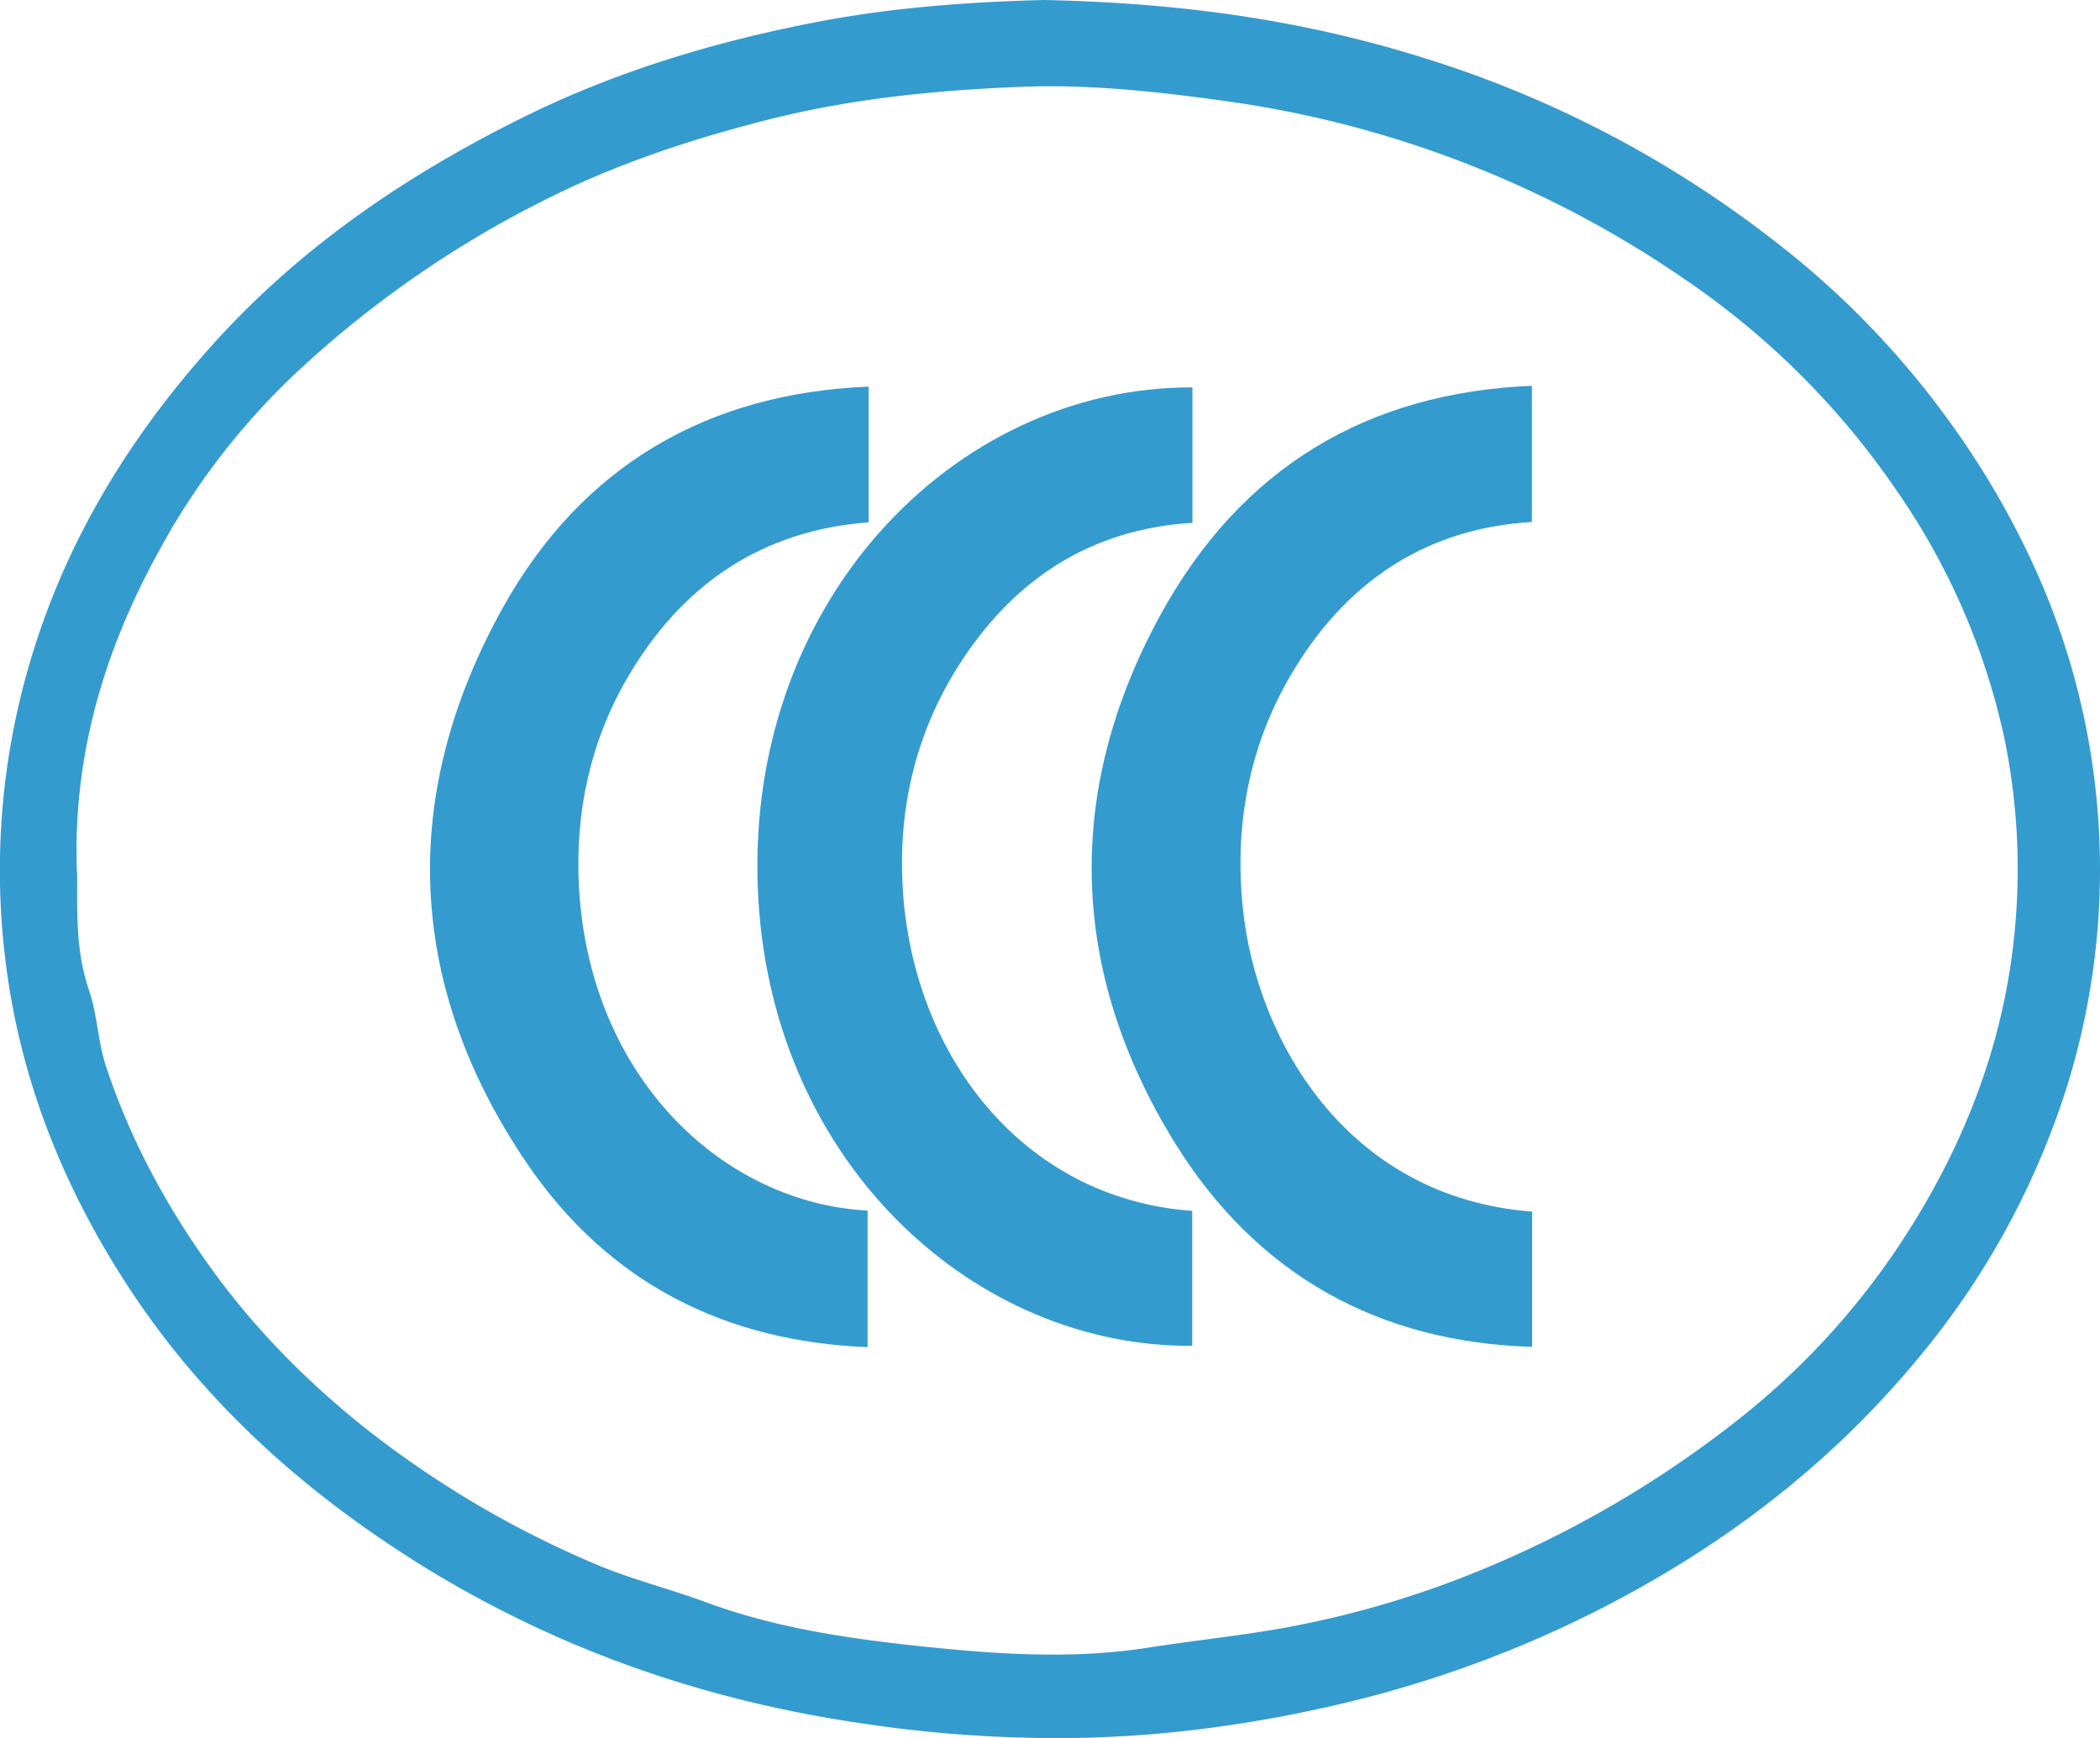
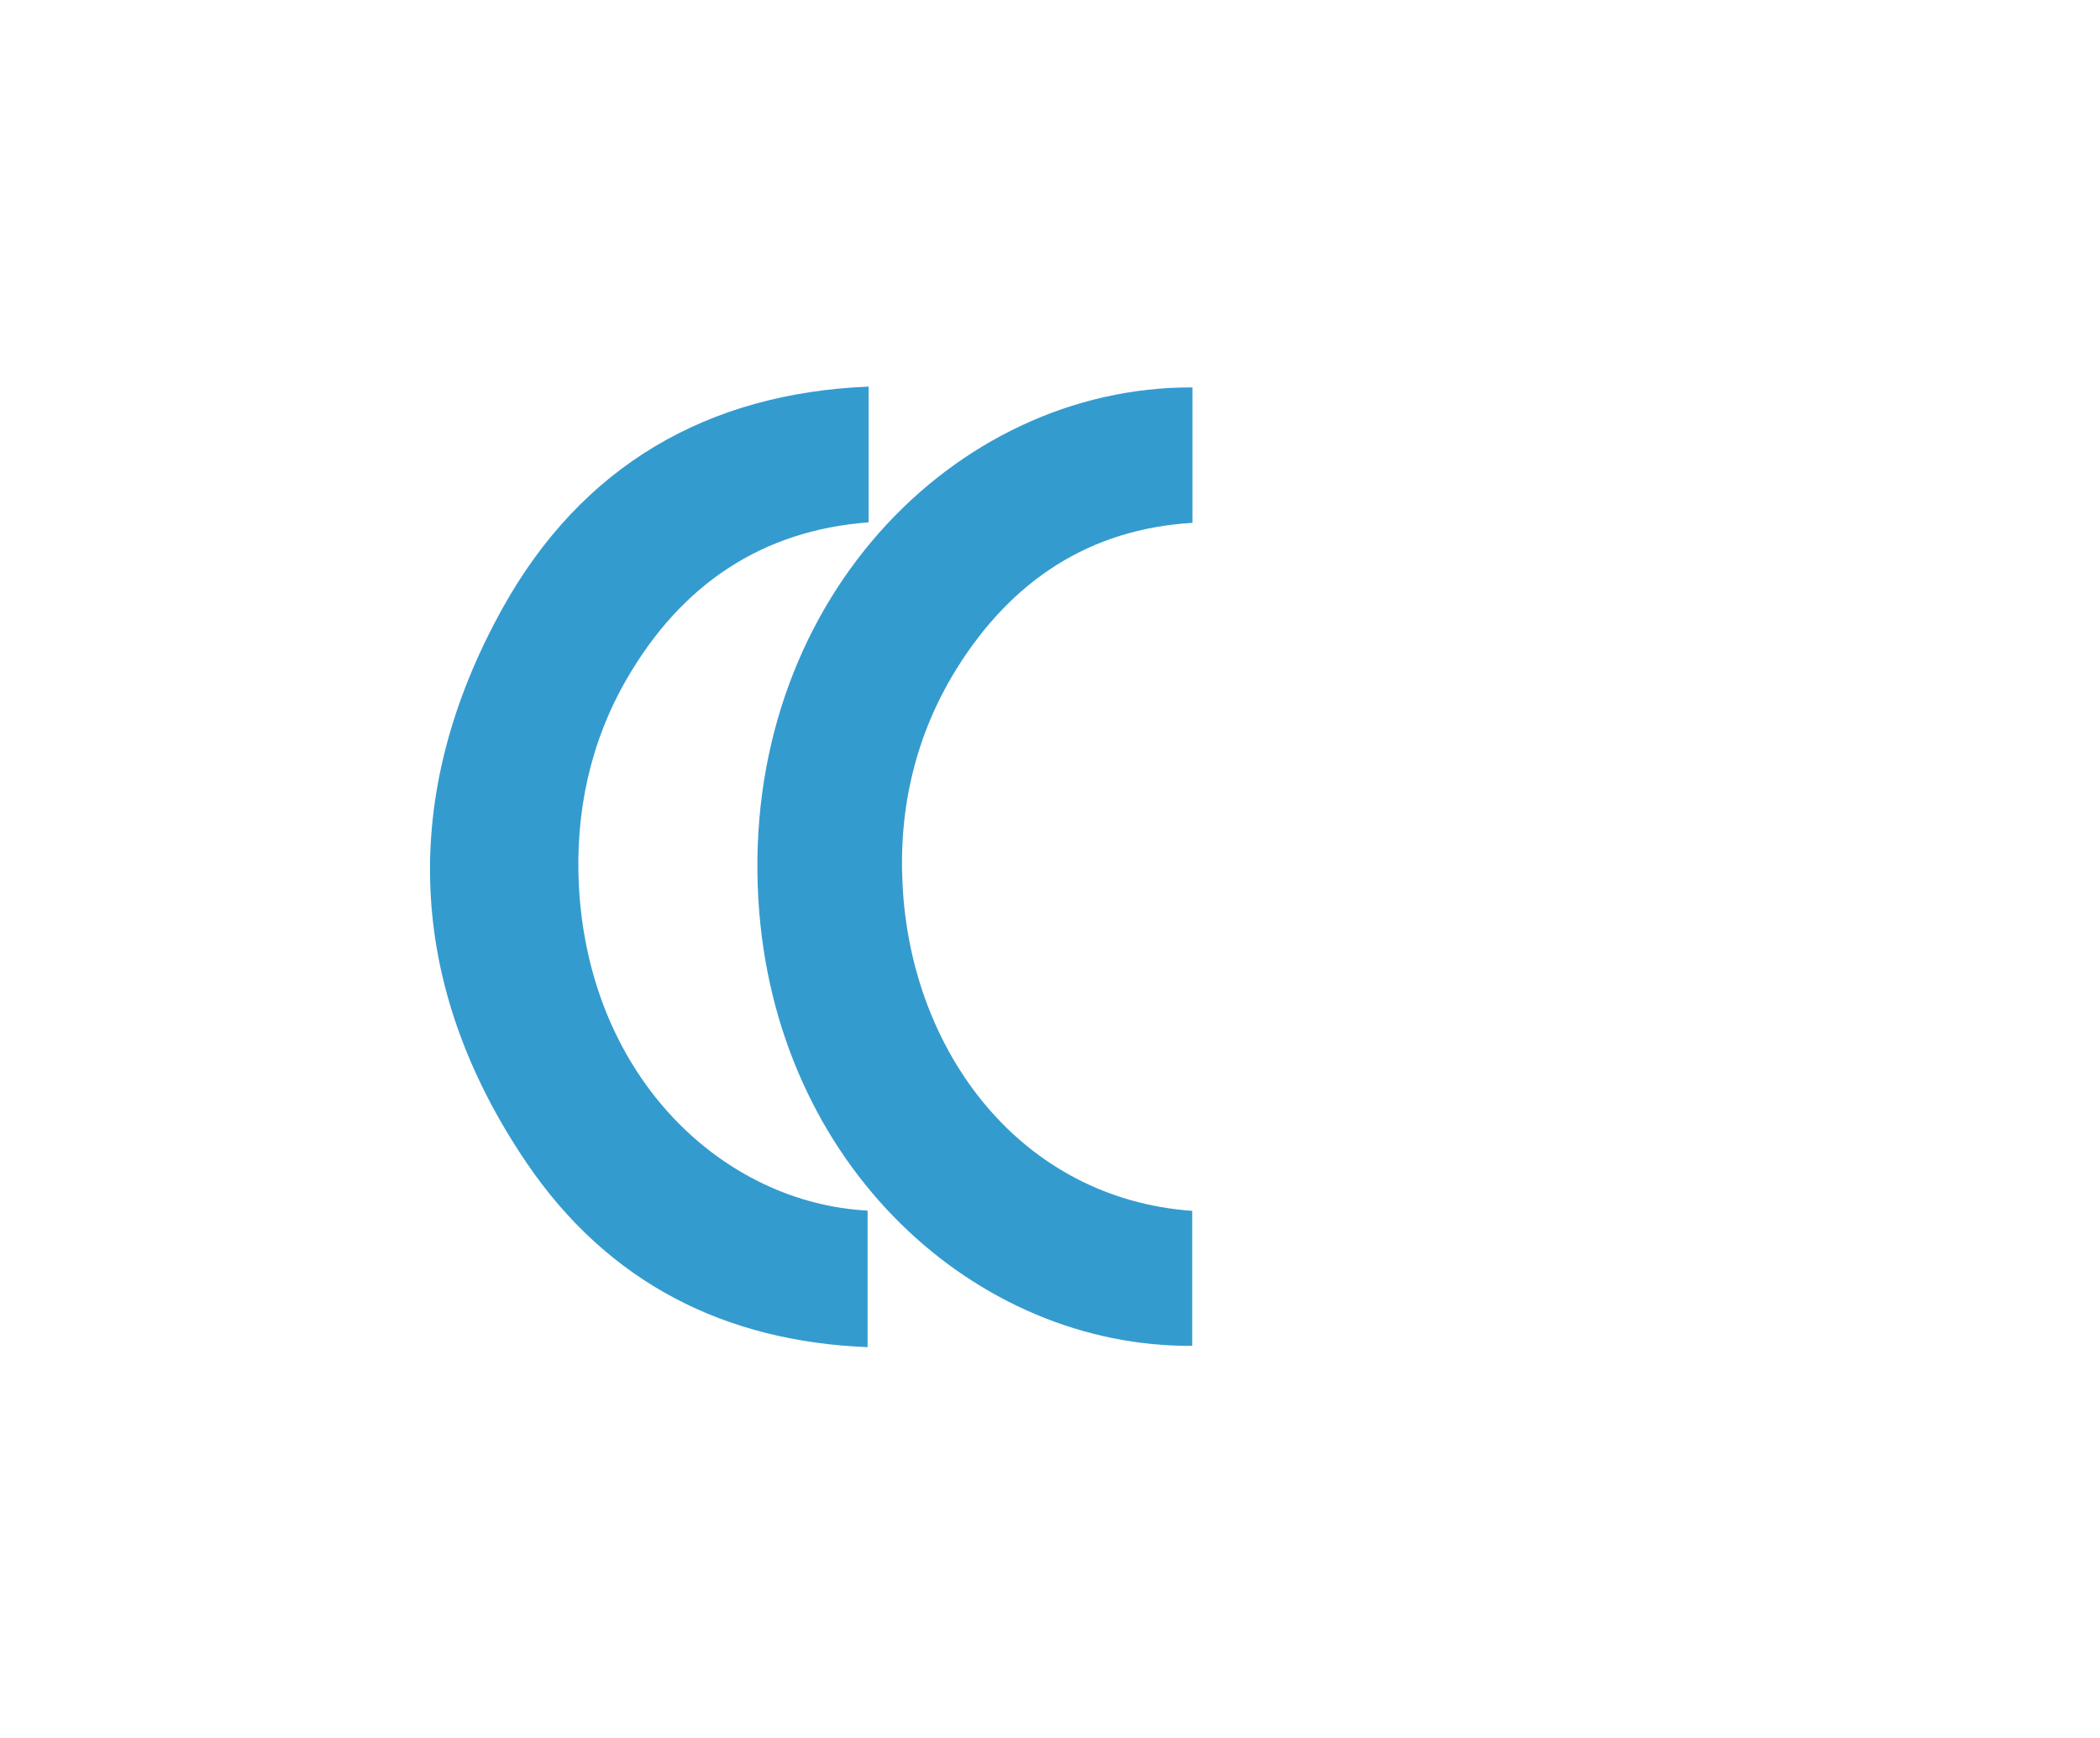
<svg xmlns="http://www.w3.org/2000/svg" width="29" height="24" fill="none">
  <g clip-path="url(#a)" fill="#349BCF">
-     <path d="M14.406 0c1.89.037 3.607.278 5.292.811a15.182 15.182 0 0 1 4.813 2.522 11.978 11.978 0 0 1 2.338 2.39 11.63 11.63 0 0 1 1.359 2.367 10.08 10.08 0 0 1 .361 6.833 11.034 11.034 0 0 1-2.07 3.822c-1.262 1.528-2.794 2.672-4.528 3.538a15.9 15.9 0 0 1-3.374 1.227c-1.24.296-2.495.472-3.774.49a18.02 18.02 0 0 1-2.943-.205c-2.56-.376-4.927-1.293-7.057-2.854-1.15-.844-2.161-1.845-2.971-3.05C.91 16.483.271 14.94.069 13.212a10.132 10.132 0 0 1 .258-3.756c.462-1.769 1.351-3.274 2.53-4.608 1.24-1.407 2.744-2.426 4.38-3.234C8.5.99 9.834.588 11.207.318c1.105-.22 2.22-.292 3.2-.318ZM1.066 12.055c0 .519-.024 1.074.164 1.622.115.336.122.716.236 1.056.358 1.075.897 2.043 1.567 2.942.56.745 1.206 1.392 1.915 1.97a13.829 13.829 0 0 0 3.284 1.958c.49.208 1.01.336 1.515.522.959.355 1.96.501 2.953.607 1.043.11 2.095.186 3.148.022.674-.106 1.355-.172 2.022-.3a13.452 13.452 0 0 0 2.53-.752 14.806 14.806 0 0 0 3.593-2.09 10.369 10.369 0 0 0 2.227-2.405c.845-1.272 1.425-2.675 1.592-4.25a8.94 8.94 0 0 0-.132-2.759 9.5 9.5 0 0 0-1.488-3.423 11.058 11.058 0 0 0-2.918-2.913 14.74 14.74 0 0 0-6.32-2.462c-.942-.132-1.891-.238-2.854-.201-1.198.047-2.387.168-3.547.467-.98.252-1.946.567-2.87 1.016a14.568 14.568 0 0 0-3.59 2.463 9.756 9.756 0 0 0-1.907 2.481c-.74 1.348-1.189 2.81-1.123 4.44l.004-.011Z" />
-     <path d="M21.158 16.736v1.863c-2.11-.062-3.802-.986-4.938-2.824-1.452-2.354-1.529-4.846-.195-7.283 1.116-2.039 2.864-3.073 5.13-3.164v1.881c-1.408.08-2.51.775-3.27 2.014-.616.997-.845 2.123-.723 3.307.18 1.798 1.414 4.005 3.999 4.202l-.003.004Z" />
    <path d="M16.467 5.353V7.22c-1.418.085-2.499.793-3.263 2.025-.556.899-.796 1.907-.74 2.974.118 2.32 1.64 4.334 4 4.502v1.864c-2.982.022-5.772-2.482-5.991-6.158-.243-4.074 2.696-7.092 5.994-7.077v.003Z" />
    <path d="M11.995 5.335v1.878c-1.467.11-2.582.852-3.34 2.163-.507.877-.715 1.85-.66 2.876.15 2.657 2.012 4.363 3.986 4.465v1.886c-1.956-.077-3.58-.877-4.715-2.554-1.658-2.452-1.759-5.069-.327-7.648 1.098-1.977 2.839-2.971 5.052-3.062l.004-.004Z" />
  </g>
  <defs>
    <clipPath id="a">
-       <path fill="#fff" d="M0 0h29v24H0z" />
+       <path fill="#fff" d="M0 0h29v24H0" />
    </clipPath>
  </defs>
</svg>